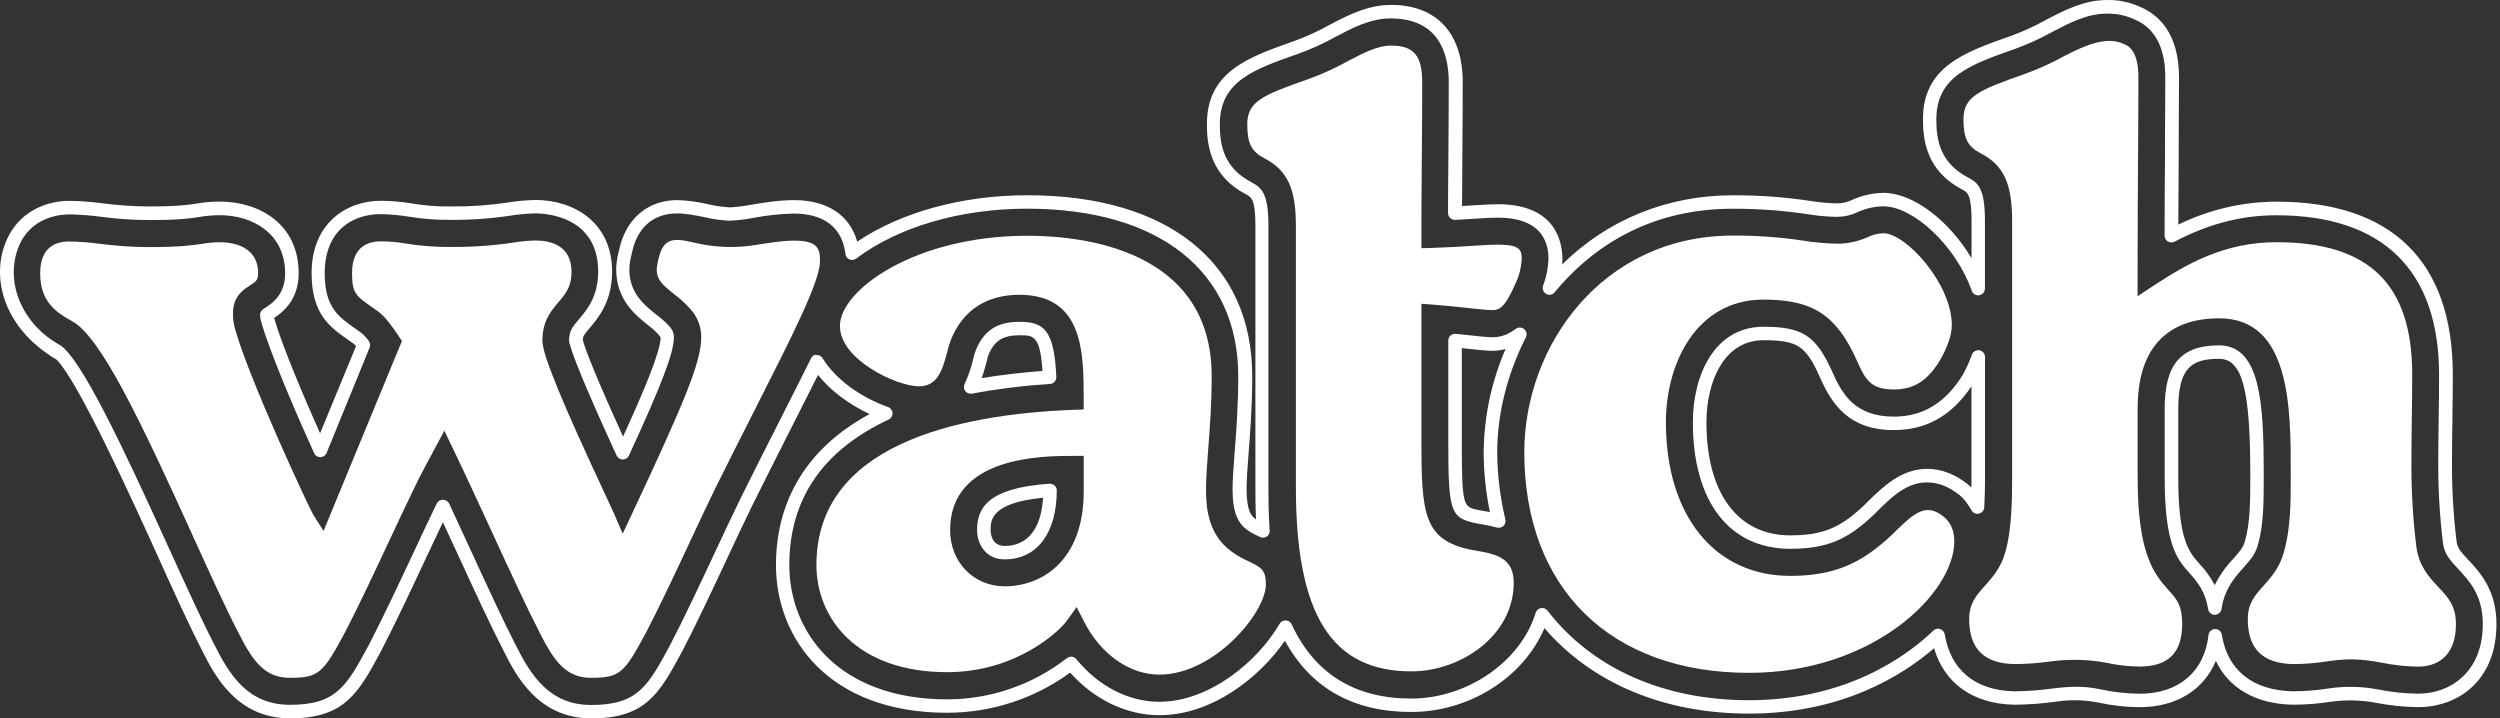
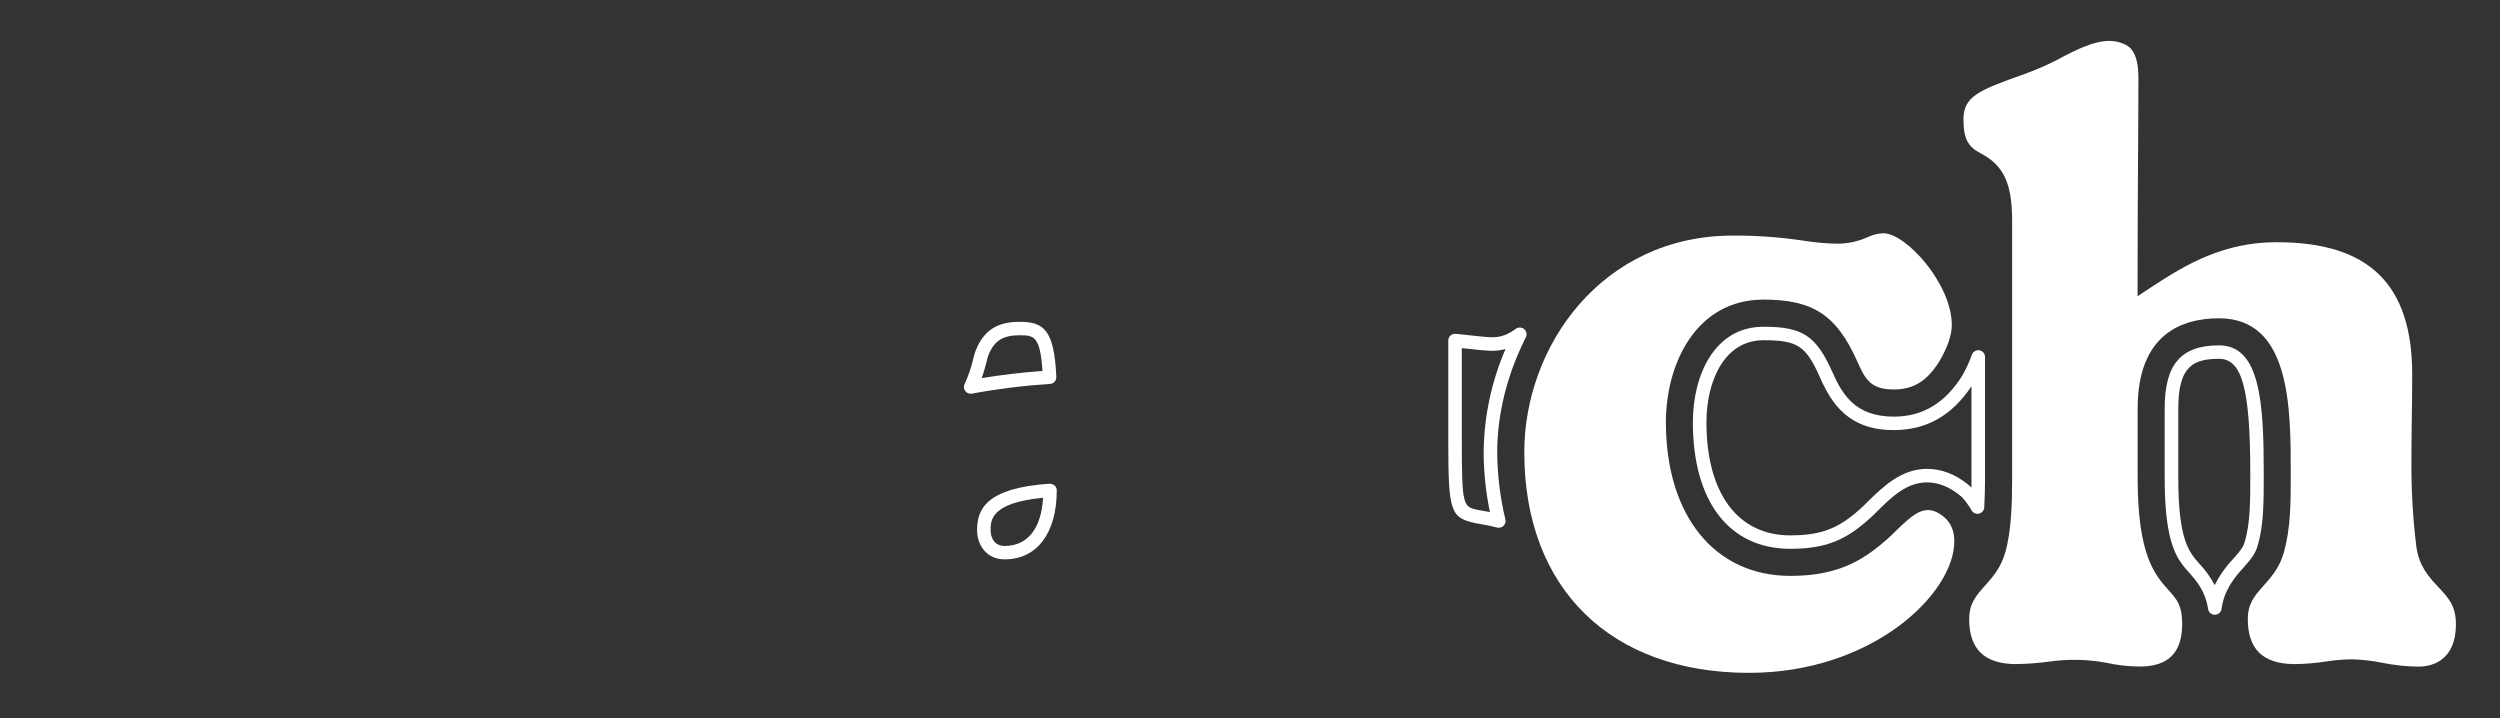
<svg xmlns="http://www.w3.org/2000/svg" width="174" height="50" viewBox="0 0 174 50" fill="none">
  <rect x="0" y="0" width="174" height="50" fill="#333333" stroke="none" />
  <path d="M154.152 42.789C154.04 42.79 153.932 42.75 153.847 42.678C153.762 42.605 153.705 42.505 153.688 42.395C153.498 41.202 152.973 40.537 152.357 39.847C151.561 38.958 150.662 37.952 150.662 33.29V28.438C150.662 25.354 151.796 24.037 154.448 24.037C157.324 24.037 157.557 28.07 157.557 32.949C157.557 34.937 157.557 36.502 157.151 37.917C156.982 38.545 156.658 38.932 156.147 39.506C155.544 40.176 154.811 41.011 154.619 42.383C154.603 42.494 154.547 42.596 154.462 42.67C154.378 42.744 154.269 42.785 154.156 42.786L154.152 42.789ZM154.453 24.974C152.607 24.974 151.608 25.527 151.608 28.436V33.288C151.608 37.592 152.38 38.456 153.062 39.218C153.489 39.668 153.853 40.175 154.143 40.724C154.483 40.046 154.923 39.424 155.448 38.878C155.9 38.364 156.133 38.098 156.249 37.661C156.621 36.367 156.621 34.857 156.621 32.943C156.616 27.062 156.05 24.974 154.448 24.974H154.453Z" fill="white" />
  <path d="M69.932 38.931C68.609 38.931 68.005 37.877 68.005 36.897C68.005 35.47 68.607 33.964 73.047 33.666C73.175 33.666 73.3 33.709 73.401 33.789C73.448 33.834 73.485 33.888 73.511 33.947C73.537 34.006 73.55 34.07 73.551 34.134C73.55 37.112 72.163 38.931 69.932 38.931ZM72.597 34.643C68.946 34.997 68.946 36.222 68.946 36.901C68.946 37.085 68.994 37.999 69.932 37.999C71.523 37.994 72.479 36.778 72.597 34.643Z" fill="white" />
  <path fill-rule="evenodd" clip-rule="evenodd" d="M117.824 29.396C117.824 34.909 120.357 38.196 124.598 38.196H124.604C126.662 38.196 128.014 37.773 129.407 36.696C129.882 36.328 130.33 35.925 130.748 35.492C131.711 34.551 132.723 33.574 134.12 33.574C134.886 33.574 135.642 33.868 136.368 34.446C136.723 34.721 136.968 35.102 137.232 35.534C137.283 35.621 137.361 35.689 137.454 35.727C137.548 35.765 137.651 35.771 137.748 35.745C137.846 35.72 137.933 35.665 137.997 35.587C138.062 35.51 138.099 35.413 138.105 35.313C138.138 34.638 138.158 33.964 138.158 33.399V24.844C138.157 24.734 138.118 24.628 138.048 24.544C137.977 24.459 137.88 24.401 137.772 24.38C137.665 24.364 137.555 24.384 137.46 24.437C137.365 24.49 137.291 24.573 137.248 24.674C137.072 25.17 136.854 25.651 136.597 26.111C135.389 28.052 133.822 28.997 131.809 28.997C129.125 28.997 128.22 27.456 127.523 25.872C126.394 23.357 125.456 22.742 122.736 22.742C119.343 22.742 117.824 26.084 117.824 29.396ZM118.768 29.399C118.768 26.551 119.994 23.679 122.739 23.679H122.745C125.104 23.679 125.691 24.064 126.664 26.253C127.505 28.166 128.713 29.934 131.808 29.934C134.07 29.934 135.841 28.939 137.215 26.882V33.395V33.932C137.132 33.851 137.045 33.774 136.953 33.702C136.061 32.991 135.108 32.633 134.123 32.633C132.347 32.633 131.1 33.842 130.022 34.887L130.018 34.891C129.652 35.269 129.26 35.622 128.845 35.945C127.609 36.904 126.45 37.262 124.598 37.262C120.947 37.262 118.768 34.321 118.768 29.399ZM104.19 36.717C104.231 36.726 104.272 36.731 104.314 36.731H104.32C104.439 36.729 104.554 36.683 104.642 36.602C104.702 36.544 104.745 36.473 104.769 36.393C104.792 36.314 104.794 36.23 104.774 36.15C104.408 34.621 104.217 33.055 104.205 31.483C104.205 28.824 104.895 26.057 106.2 23.478C106.247 23.384 106.262 23.277 106.241 23.174C106.22 23.071 106.165 22.978 106.086 22.909C106.005 22.841 105.903 22.802 105.798 22.797C105.692 22.793 105.588 22.824 105.501 22.885C104.943 23.299 104.451 23.474 103.858 23.474C103.508 23.474 102.641 23.378 101.915 23.295L101.313 23.235C101.182 23.227 101.053 23.27 100.952 23.354C100.904 23.398 100.866 23.452 100.84 23.512C100.814 23.572 100.801 23.637 100.801 23.703V30.699C100.801 35.615 100.943 36.043 102.727 36.419L103.075 36.48C103.45 36.539 103.823 36.618 104.19 36.717ZM101.742 30.699V24.225L101.815 24.237C102.953 24.365 103.537 24.416 103.856 24.416C104.17 24.418 104.484 24.376 104.786 24.291C103.801 26.564 103.283 29.012 103.263 31.489C103.268 32.885 103.415 34.276 103.699 35.642C103.525 35.605 103.368 35.578 103.233 35.555L102.9 35.499L102.9 35.499C101.83 35.275 101.742 35.257 101.742 30.699ZM67.349 27.354C67.414 27.386 67.486 27.402 67.558 27.402V27.405C67.587 27.404 67.616 27.402 67.645 27.397C69.441 27.062 71.255 26.837 73.079 26.723C73.201 26.716 73.316 26.661 73.399 26.57C73.481 26.479 73.525 26.359 73.52 26.236C73.372 22.932 72.64 22.399 70.947 22.399C69.402 22.399 68.469 23.006 67.921 24.368C67.86 24.525 67.81 24.686 67.77 24.85L67.74 24.966C67.602 25.571 67.4 26.16 67.138 26.723C67.099 26.801 67.082 26.889 67.09 26.977C67.098 27.064 67.13 27.148 67.183 27.218C67.227 27.276 67.284 27.322 67.349 27.354ZM68.326 26.319C68.482 25.878 68.586 25.484 68.657 25.204L68.689 25.085C68.716 24.96 68.75 24.838 68.793 24.717C69.191 23.725 69.795 23.335 70.947 23.335C71.922 23.335 72.397 23.335 72.556 25.819C71.073 25.929 69.657 26.095 68.326 26.319Z" fill="white" />
-   <path fill-rule="evenodd" clip-rule="evenodd" d="M35.052 45.3C35.877 46.943 37.413 50 41.164 50C44.954 50 45.903 48.248 47.472 45.351L47.481 45.335C48.514 43.338 49.577 41.071 50.604 38.878C51.224 37.551 51.825 36.275 52.357 35.183C53.354 33.18 54.275 31.355 55.106 29.717C55.79 28.368 56.397 27.17 56.934 26.095C57.794 27.179 59.063 28.138 60.528 28.817C55.167 31.709 54.006 36.082 54.006 39.323C54.006 44.445 57.693 49.609 65.929 49.609C69.004 49.606 71.999 48.627 74.482 46.813C76.168 48.704 78.411 49.777 80.696 49.777C84.309 49.777 87.621 47.212 89.428 44.597C91.234 47.886 94.165 49.553 98.221 49.553C102.277 49.553 106.036 47.144 107.495 43.719C110.799 47.56 115.818 49.667 121.729 49.667C128.178 49.667 132.401 47.028 134.612 45.115C135.326 47.557 137.307 48.979 140.168 49.048C141.12 49.041 142.071 48.974 143.014 48.847C144.033 48.683 145.072 48.703 146.084 48.906C147.017 49.108 147.969 49.213 148.923 49.219C151.471 49.219 153.384 48.02 154.224 45.995C155.121 47.897 156.986 48.988 159.556 49.048C160.475 49.047 161.392 48.975 162.299 48.832C163.32 48.697 164.355 48.724 165.367 48.915C166.338 49.104 167.323 49.205 168.312 49.216C171.019 49.216 173.753 47.43 173.753 43.432C173.753 41.051 172.568 39.79 171.781 38.955L171.434 39.269L171.779 38.953C171.78 38.953 171.78 38.954 171.781 38.955C171.224 38.357 171.038 38.128 170.978 37.691C170.745 35.784 170.639 33.862 170.659 31.941C170.659 31.082 170.671 30.215 170.685 29.33L170.686 29.204C170.701 28.161 170.715 27.157 170.715 26.08C170.715 18.199 166.474 14.036 158.453 14.036C156.081 14.041 153.741 14.588 151.612 15.633C151.617 13.871 151.626 12.3 151.638 10.86V10.062C151.65 8.386 151.659 6.872 151.659 5.384C151.659 2.245 150.159 0.973 148.92 0.465C148.211 0.145 147.44 -0.013 146.662 0.001C145.036 0.001 143.636 0.735 142.386 1.392L142.385 1.392C141.616 1.82 140.814 2.186 139.987 2.488C136.687 3.65 133.837 4.654 133.837 8.317C133.837 9.8 134.119 11.911 136.556 13.183L136.559 13.184C136.943 13.385 137.22 13.53 137.22 15.363V17.979C135.677 15.368 133.164 13.422 131.081 13.422C130.337 13.435 129.605 13.599 128.926 13.904C128.599 14.067 128.238 14.153 127.873 14.157C127.217 14.142 126.563 14.081 125.915 13.973C124.157 13.712 122.382 13.585 120.604 13.592C116.034 13.592 111.877 15.293 108.723 18.41C108.741 18.277 108.741 18.148 108.741 18.02C108.741 16.877 108.303 14.214 104.256 14.214C103.845 14.214 103.358 14.243 102.801 14.277L102.694 14.283L101.757 14.339C101.762 13.238 101.769 12.123 101.78 11.027V10.769C101.792 8.997 101.806 7.304 101.806 5.726C101.806 2.298 99.986 0.341 96.814 0.341C95.188 0.341 93.784 1.076 92.549 1.723C91.781 2.156 90.98 2.526 90.152 2.828L90.126 2.837C86.837 3.996 83.999 4.995 83.999 8.657C83.999 10.134 84.276 12.246 86.709 13.517C87.096 13.719 87.376 13.866 87.376 15.701V33.911C87.376 34.393 87.376 35.206 87.419 36.156C87.376 36.124 87.337 36.091 87.3 36.059C87.124 35.903 86.762 35.578 86.762 34.081C86.762 33.393 86.82 32.603 86.892 31.686C87.005 30.194 87.156 28.335 87.156 26.187C87.156 18.298 81.309 13.589 71.514 13.589C66.989 13.589 62.721 14.759 59.663 16.82C59.145 14.971 57.578 13.928 55.258 13.928C54.209 13.928 53.069 14.116 52.23 14.259C51.76 14.348 51.284 14.406 50.807 14.434C50.29 14.404 49.777 14.33 49.273 14.212C48.574 14.046 47.859 13.95 47.141 13.928C45.214 13.928 43.739 15.072 43.189 16.999L43.172 17.068C43.014 17.696 42.888 18.199 42.888 18.748C42.888 20.863 44.228 21.932 45.121 22.644L45.127 22.649C45.45 22.882 45.738 23.16 45.982 23.475C45.982 24.466 44.775 27.302 43.365 30.387C40.74 24.613 40.573 23.713 40.573 23.673C40.573 23.42 40.583 23.366 41.035 22.837C41.619 22.154 42.602 21.002 42.602 18.908C42.602 15.462 39.925 13.919 37.276 13.919C36.646 13.931 36.017 13.988 35.395 14.089C34.059 14.29 32.708 14.384 31.356 14.369C30.437 14.38 29.518 14.308 28.612 14.154C27.915 14.04 27.21 13.98 26.504 13.975C24.108 13.975 21.687 15.536 21.687 19.019C21.687 21.872 22.977 22.776 24.229 23.653L24.231 23.655L24.646 23.948C24.695 23.992 24.74 24.039 24.78 24.09L22.277 30.158C21.27 27.895 19.647 24.123 19.079 22.136C19.695 21.721 20.787 20.859 20.787 19.019C20.787 15.572 18.027 14.03 15.292 14.03C14.781 14.03 14.27 14.072 13.767 14.158L13.735 14.163C13.111 14.258 12.388 14.369 10.39 14.369C9.288 14.365 8.187 14.291 7.094 14.146C6.335 14.045 5.57 13.99 4.803 13.98C3.365 13.98 1.61 14.601 0.669 16.294C-0.775 18.893 0.029 22.732 3.951 25.038C5.488 26.617 9.231 34.851 10.915 38.56C11.913 40.776 13.16 43.525 14.077 45.292L14.079 45.298C14.905 46.941 16.44 49.997 20.19 49.997C23.989 49.997 24.936 48.247 26.511 45.335L26.513 45.33C27.546 43.334 28.609 41.067 29.634 38.873C30.045 37.997 30.444 37.148 30.825 36.349L31.868 38.599C33.059 41.187 34.187 43.633 35.052 45.3L35.052 45.3ZM31.263 35.051C31.188 34.882 31.057 34.822 30.835 34.781C30.747 34.779 30.66 34.801 30.583 34.845C30.507 34.889 30.445 34.955 30.403 35.033C29.895 36.079 29.345 37.25 28.776 38.471C27.752 40.656 26.692 42.914 25.672 44.888C24.127 47.746 23.42 49.055 20.184 49.055C17.261 49.055 15.98 46.985 14.915 44.859C14.033 43.159 12.838 40.529 11.824 38.298L11.731 38.095C8.692 31.403 5.6 24.803 4.129 23.99C1.606 22.596 0.342 19.748 1.252 17.29C2.063 15.096 4.18 14.921 4.809 14.921C5.572 14.934 6.334 14.992 7.09 15.096C8.184 15.239 9.286 15.313 10.39 15.316C12.493 15.316 13.249 15.201 13.91 15.096C14.366 15.018 14.828 14.978 15.292 14.977C17.559 14.977 19.846 16.23 19.846 19.03C19.846 20.525 18.912 21.137 18.444 21.439C18.43 21.443 18.325 21.508 18.312 21.517C18.246 21.56 18.192 21.619 18.155 21.689C18.119 21.759 18.1 21.837 18.102 21.916C18.102 22.06 18.123 22.204 18.163 22.343C18.816 24.693 20.963 29.562 21.866 31.545C21.904 31.628 21.966 31.698 22.043 31.747C22.12 31.796 22.21 31.821 22.302 31.819C22.393 31.818 22.482 31.79 22.558 31.739C22.634 31.688 22.693 31.615 22.729 31.531L25.724 24.197C25.756 24.121 25.767 24.038 25.756 23.957C25.746 23.875 25.714 23.798 25.664 23.733C25.523 23.525 25.354 23.338 25.16 23.179L24.74 22.878L24.736 22.875C23.543 22.038 22.599 21.376 22.599 19.015C22.599 15.984 24.603 14.906 26.48 14.906C27.155 14.914 27.829 14.974 28.494 15.085C29.431 15.24 30.379 15.312 31.328 15.301C32.723 15.316 34.118 15.219 35.498 15.012C36.077 14.92 36.661 14.866 37.247 14.851C37.979 14.851 41.633 15.048 41.633 18.903C41.633 20.648 40.856 21.562 40.287 22.227C39.847 22.75 39.606 23.039 39.606 23.718C39.686 24.389 40.859 27.226 42.918 31.709C42.956 31.79 43.016 31.859 43.092 31.907C43.167 31.955 43.255 31.98 43.344 31.98C43.434 31.98 43.522 31.955 43.598 31.907C43.673 31.859 43.734 31.79 43.772 31.709C46.083 26.697 46.902 24.54 46.902 23.471C46.909 23.232 46.83 22.999 46.679 22.814C46.384 22.473 46.05 22.166 45.685 21.901C44.845 21.235 43.802 20.404 43.802 18.739C43.802 18.288 43.921 17.843 44.071 17.234C44.508 15.7 45.589 14.855 47.117 14.855C47.752 14.855 48.419 14.989 49.148 15.14C49.685 15.264 50.232 15.338 50.783 15.361C51.339 15.334 51.892 15.268 52.439 15.164C53.358 14.988 54.291 14.887 55.227 14.863C56.719 14.863 58.564 15.355 58.84 17.676C58.849 17.759 58.879 17.837 58.929 17.903C58.978 17.97 59.045 18.021 59.121 18.053C59.197 18.085 59.28 18.097 59.362 18.088C59.444 18.078 59.522 18.047 59.588 17.999C62.518 15.79 66.85 14.524 71.481 14.524C80.686 14.524 86.182 18.884 86.182 26.185C86.182 28.26 86.042 30.07 85.928 31.536L85.923 31.605C85.849 32.541 85.787 33.348 85.787 34.074C85.787 35.763 86.218 36.373 86.638 36.749C86.928 37.012 87.279 37.176 87.71 37.379L87.728 37.387C87.802 37.417 87.882 37.428 87.961 37.419C88.04 37.409 88.115 37.38 88.18 37.333C88.244 37.286 88.294 37.223 88.328 37.151C88.361 37.078 88.375 36.998 88.369 36.919C88.282 35.653 88.282 34.519 88.282 33.908V15.707C88.282 13.473 87.818 13.064 87.109 12.687C85.161 11.674 84.899 10.086 84.899 8.663C84.899 5.657 87.215 4.844 90.426 3.719C91.297 3.4 92.141 3.014 92.952 2.563L92.962 2.558C94.157 1.93 95.392 1.282 96.782 1.282C100.13 1.282 100.833 3.701 100.833 5.731C100.833 7.307 100.821 8.997 100.807 10.769V11.022C100.797 12.288 100.783 13.574 100.783 14.836C100.784 14.9 100.798 14.963 100.823 15.021C100.849 15.08 100.887 15.132 100.934 15.176C101.031 15.261 101.156 15.306 101.285 15.304L102.727 15.216L102.872 15.207C103.396 15.175 103.846 15.147 104.232 15.147C107.16 15.147 107.776 16.708 107.776 18.017C107.755 18.657 107.628 19.29 107.4 19.889C107.363 19.993 107.364 20.107 107.403 20.211C107.441 20.314 107.516 20.4 107.612 20.454C107.708 20.51 107.821 20.529 107.929 20.508C108.038 20.488 108.136 20.429 108.205 20.343C110.385 17.69 114.299 14.528 120.58 14.528C122.314 14.521 124.045 14.646 125.76 14.9C126.452 15.017 127.152 15.081 127.853 15.093C128.346 15.091 128.834 14.981 129.28 14.771C129.84 14.511 130.448 14.371 131.066 14.358C133.211 14.358 136.149 17.163 137.238 20.237C137.271 20.345 137.343 20.436 137.44 20.493C137.537 20.55 137.652 20.569 137.762 20.546C137.871 20.526 137.969 20.469 138.04 20.384C138.112 20.3 138.151 20.193 138.152 20.082V15.368C138.152 13.133 137.688 12.725 136.981 12.358C135.031 11.338 134.769 9.75 134.769 8.328C134.769 5.33 137.084 4.514 140.294 3.385C141.167 3.065 142.014 2.678 142.828 2.227L142.845 2.218C144.035 1.593 145.264 0.948 146.653 0.948C147.301 0.938 147.943 1.071 148.533 1.338C149.974 1.932 150.704 3.287 150.704 5.395C150.704 6.882 150.695 8.397 150.683 10.062V10.861L150.68 11.327C150.668 12.85 150.656 14.517 150.656 16.406C150.657 16.487 150.678 16.566 150.718 16.637C150.757 16.707 150.814 16.767 150.883 16.809C150.954 16.848 151.033 16.869 151.113 16.871C151.193 16.874 151.273 16.857 151.346 16.823C153.69 15.585 156.009 14.983 158.439 14.983C165.846 14.983 169.76 18.824 169.76 26.084C169.76 27.195 169.747 28.237 169.73 29.317C169.717 30.211 169.705 31.078 169.705 31.945C169.684 33.907 169.793 35.869 170.033 37.816C170.137 38.544 170.484 38.95 171.087 39.597C171.85 40.409 172.803 41.423 172.803 43.433C172.803 46.775 170.542 48.281 168.303 48.281C167.353 48.268 166.407 48.167 165.476 47.98C164.364 47.771 163.225 47.748 162.105 47.912C161.261 48.045 160.409 48.113 159.555 48.114C156.776 48.044 155.032 46.644 154.639 44.175C154.622 44.065 154.566 43.964 154.481 43.892C154.396 43.819 154.288 43.78 154.176 43.781H154.164C154.051 43.785 153.943 43.829 153.861 43.906C153.778 43.982 153.725 44.086 153.712 44.198C153.435 46.754 151.629 48.284 148.919 48.284C148.012 48.275 147.109 48.174 146.223 47.983C145.152 47.763 144.308 47.736 142.793 47.928C141.924 48.047 141.048 48.11 140.171 48.117C137.477 48.047 135.766 46.643 135.353 44.151C135.339 44.067 135.303 43.988 135.247 43.923C135.192 43.859 135.12 43.81 135.038 43.784C134.958 43.755 134.87 43.749 134.786 43.767C134.702 43.786 134.625 43.828 134.564 43.889C132.675 45.697 128.491 48.735 121.726 48.735C115.787 48.735 110.808 46.519 107.705 42.498C107.653 42.43 107.582 42.377 107.502 42.346C107.421 42.315 107.333 42.307 107.248 42.323C107.164 42.338 107.085 42.377 107.02 42.434C106.956 42.492 106.908 42.566 106.883 42.649C105.84 46.05 102.116 48.62 98.218 48.62C94.287 48.62 91.487 46.881 89.897 43.451C89.863 43.373 89.806 43.306 89.735 43.258C89.663 43.21 89.58 43.184 89.494 43.182H89.471C89.39 43.181 89.309 43.202 89.238 43.242C89.166 43.282 89.107 43.34 89.065 43.411C87.493 46.11 84.112 48.845 80.693 48.845C78.554 48.845 76.448 47.761 74.912 45.875C74.832 45.782 74.72 45.723 74.598 45.71C74.476 45.697 74.353 45.731 74.256 45.806C71.876 47.663 68.945 48.673 65.926 48.675C58.333 48.675 54.936 43.98 54.936 39.326C54.936 34.745 57.261 31.34 61.849 29.201C61.934 29.161 62.005 29.096 62.054 29.016C62.102 28.936 62.125 28.843 62.12 28.749C62.116 28.656 62.084 28.567 62.029 28.492C61.973 28.418 61.896 28.361 61.809 28.331C59.822 27.62 58.119 26.352 57.253 24.934C57.211 24.865 57.152 24.808 57.082 24.769C57.011 24.73 56.932 24.709 56.851 24.71C56.648 24.654 56.51 24.806 56.43 24.972C55.863 26.121 55.207 27.415 54.452 28.906L54.256 29.294C53.42 30.934 52.503 32.758 51.505 34.765C50.965 35.871 50.364 37.148 49.742 38.483C48.719 40.668 47.659 42.926 46.638 44.9C45.094 47.758 44.386 49.067 41.152 49.067C38.23 49.067 36.948 46.997 35.883 44.877C35.032 43.226 33.911 40.792 32.726 38.221L32.722 38.212L31.263 35.051Z" fill="white" />
-   <path d="M86.882 39.058C86.348 38.829 85.851 38.521 85.408 38.144C84.108 36.993 83.939 35.362 83.939 34.08C83.939 33.276 84.011 32.353 84.089 31.284C84.202 29.83 84.332 28.181 84.332 26.185C84.332 17.359 75.362 16.409 71.508 16.409C63.662 16.409 58.458 20.192 58.458 22.692C58.458 25.029 62.405 26.887 63.954 26.887C65.207 26.887 65.574 25.855 65.925 24.5C65.99 24.216 66.074 23.937 66.177 23.665C66.998 21.61 68.648 20.517 70.944 20.517C75.425 20.517 75.425 24.565 75.425 27.819V28.499L74.748 28.522C66.572 28.833 56.823 30.959 56.823 39.32C56.823 43.039 59.639 46.783 65.926 46.783C70.712 46.783 73.718 43.951 74.259 43.194L74.933 42.248L75.46 43.281C76.621 45.548 78.622 46.953 80.693 46.953C84.522 46.953 88.106 42.634 88.106 40.671C88.109 39.645 87.731 39.462 86.882 39.058ZM75.428 34.184C75.428 39.076 72.467 40.808 69.932 40.808C67.763 40.808 66.128 39.123 66.128 36.893C66.128 31.73 72.601 31.73 74.724 31.73H75.428V34.184Z" fill="white" />
-   <path d="M104.255 17.027C103.791 17.027 103.231 17.064 102.552 17.106C101.756 17.16 100.798 17.22 99.651 17.256L98.929 17.276V16.55C98.929 14.744 98.942 12.865 98.959 11.001C98.972 9.195 98.986 7.399 98.986 5.732C98.986 3.864 98.396 3.173 96.815 3.173C95.882 3.173 94.933 3.668 93.834 4.242C92.949 4.735 92.025 5.156 91.072 5.5C87.835 6.634 86.81 7.069 86.81 8.662C86.81 9.974 87.102 10.548 88.014 11.025C89.602 11.852 90.194 13.124 90.194 15.707V33.908C90.194 42.775 92.672 46.727 98.225 46.727C101.667 46.727 105.355 44.249 105.355 40.555C105.355 38.899 104.234 38.577 102.769 38.33L102.372 38.261C99.096 37.577 98.93 35.782 98.93 30.693V21.143L99.683 21.198C100.463 21.253 101.349 21.348 102.126 21.433C102.903 21.517 103.558 21.583 103.863 21.583C104.344 21.583 104.743 21.446 105.519 19.642C105.756 19.127 105.889 18.57 105.912 18.003C105.918 17.33 105.678 17.027 104.255 17.027Z" fill="white" />
  <path d="M132.044 36.864C131.573 37.341 131.07 37.786 130.539 38.194C128.839 39.512 127.058 40.081 124.598 40.081C119.343 40.081 115.946 35.887 115.946 29.392C115.946 25.281 118.072 20.852 122.739 20.852C126.177 20.852 127.817 21.925 129.242 25.102C129.823 26.423 130.201 27.107 131.812 27.107C133.181 27.107 134.131 26.52 134.99 25.133C135.553 24.165 135.845 23.316 135.845 22.627C135.845 19.75 132.655 16.234 131.081 16.234C130.699 16.248 130.325 16.342 129.983 16.51C129.32 16.806 128.602 16.96 127.875 16.962C127.086 16.946 126.299 16.876 125.519 16.751C123.892 16.505 122.248 16.387 120.603 16.397C111.52 16.397 106.091 24.063 106.091 31.474C106.091 40.948 112.085 46.83 121.732 46.83C130.322 46.83 136.02 41.318 136.02 37.673C136.02 36.907 135.758 36.334 135.224 35.92C134.051 34.994 133.214 35.73 132.044 36.864Z" fill="white" />
  <path d="M169.723 40.876C169.086 40.197 168.368 39.429 168.179 38.062C167.929 36.029 167.815 33.982 167.836 31.935C167.836 31.031 167.847 30.136 167.86 29.199C167.874 28.207 167.89 27.176 167.89 26.074C167.89 19.786 164.892 16.858 158.45 16.858C154.796 16.858 152.21 18.363 149.869 19.895L148.776 20.617V19.308C148.776 15.825 148.794 13.053 148.81 10.62C148.822 8.725 148.833 7.036 148.833 5.384C148.833 3.479 148.11 3.18 147.803 3.052C146.658 2.542 145.309 3.052 143.689 3.893C142.8 4.385 141.872 4.805 140.916 5.15C137.683 6.288 136.657 6.724 136.657 8.311C136.657 9.628 136.949 10.202 137.861 10.675C139.452 11.5 140.044 12.772 140.044 15.355V33.399C140.044 34.986 139.991 36.993 139.567 38.443C139.279 39.496 138.682 40.172 138.153 40.766C137.54 41.454 137.056 41.996 137.056 43.096C137.056 45.153 138.087 46.176 140.202 46.221C141.034 46.215 141.864 46.154 142.688 46.039C143.983 45.86 145.298 45.889 146.584 46.125C147.352 46.296 148.136 46.385 148.923 46.392C150.912 46.392 151.88 45.423 151.88 43.432C151.88 42.137 151.514 41.725 150.959 41.104C149.988 40.022 148.78 38.676 148.78 33.288V28.437C148.78 23.247 151.862 22.154 154.447 22.154C159.436 22.154 159.436 28.395 159.436 32.949C159.436 34.995 159.436 36.767 158.956 38.438C158.671 39.502 158.072 40.172 157.543 40.766C156.931 41.454 156.447 41.996 156.447 43.096C156.447 45.153 157.476 46.176 159.591 46.221C160.367 46.219 161.142 46.158 161.909 46.039C162.499 45.946 163.094 45.896 163.69 45.889C164.402 45.906 165.111 45.987 165.808 46.131C166.633 46.297 167.471 46.386 168.312 46.398C169.098 46.398 170.931 46.113 170.931 43.438C170.933 42.164 170.399 41.595 169.723 40.876Z" fill="white" />
-   <path d="M55.254 16.748C54.483 16.748 53.572 16.898 52.767 17.023C51.421 17.264 50.042 17.246 48.702 16.972C47.389 16.703 46.327 16.266 45.902 17.753C45.803 18.076 45.737 18.408 45.705 18.744C45.705 19.47 46.114 19.828 46.891 20.451C47.376 20.811 47.817 21.227 48.204 21.69C48.599 22.203 48.811 22.833 48.806 23.48C48.806 25.207 47.602 28.052 44.005 35.725L43.34 37.144L42.719 35.707C42.662 35.575 42.483 35.194 42.227 34.643C39.048 27.846 37.75 24.678 37.75 23.703C37.75 22.348 38.352 21.637 38.885 21.013C39.383 20.421 39.778 19.959 39.778 18.905C39.778 17.019 38.206 16.739 37.27 16.739C36.771 16.751 36.274 16.797 35.781 16.876C34.315 17.096 32.834 17.201 31.352 17.189C30.31 17.197 29.27 17.117 28.241 16.95C27.667 16.85 27.086 16.799 26.503 16.799C25.589 16.799 24.502 17.184 24.502 19.02C24.502 20.406 24.787 20.603 25.842 21.342L26.294 21.659C26.799 22.026 27.299 22.712 27.767 23.421L27.974 23.733L22.519 36.955L21.792 35.804C21.514 35.352 17.336 26.399 16.356 22.879C16.252 22.525 16.206 22.156 16.219 21.787C16.219 20.626 16.924 20.171 17.392 19.873C17.798 19.611 17.965 19.501 17.965 19.024C17.965 17.067 16.093 16.858 15.287 16.858C14.903 16.86 14.52 16.893 14.141 16.959C13.488 17.059 12.592 17.198 10.378 17.198C9.203 17.194 8.029 17.114 6.864 16.959C6.179 16.868 5.488 16.818 4.797 16.808C3.883 16.808 2.796 17.193 2.796 19.029C2.796 20.986 3.895 21.746 5.021 22.355C7.021 23.457 9.783 29.281 13.469 37.401C14.637 39.971 15.74 42.399 16.583 44.014C17.637 46.122 18.48 47.176 20.184 47.176C22.224 47.176 22.497 46.818 24.019 43.999C25.009 42.081 26.059 39.846 27.073 37.677C27.704 36.332 28.308 35.042 28.851 33.926C29.201 33.192 29.583 32.481 29.949 31.802L30.926 29.975L31.528 31.229C32.469 33.186 33.432 35.281 34.346 37.258C35.55 39.874 36.686 42.343 37.55 44.005V44.014C38.604 46.112 39.442 47.176 41.148 47.176C43.185 47.176 43.459 46.818 44.979 43.999C45.971 42.081 47.021 39.846 48.034 37.677C48.664 36.332 49.268 35.042 49.813 33.926C50.817 31.908 51.743 30.08 52.576 28.438C55.185 23.292 57.071 19.575 57.071 18.175C57.087 17.207 56.812 16.748 55.254 16.748Z" fill="white" />
</svg>